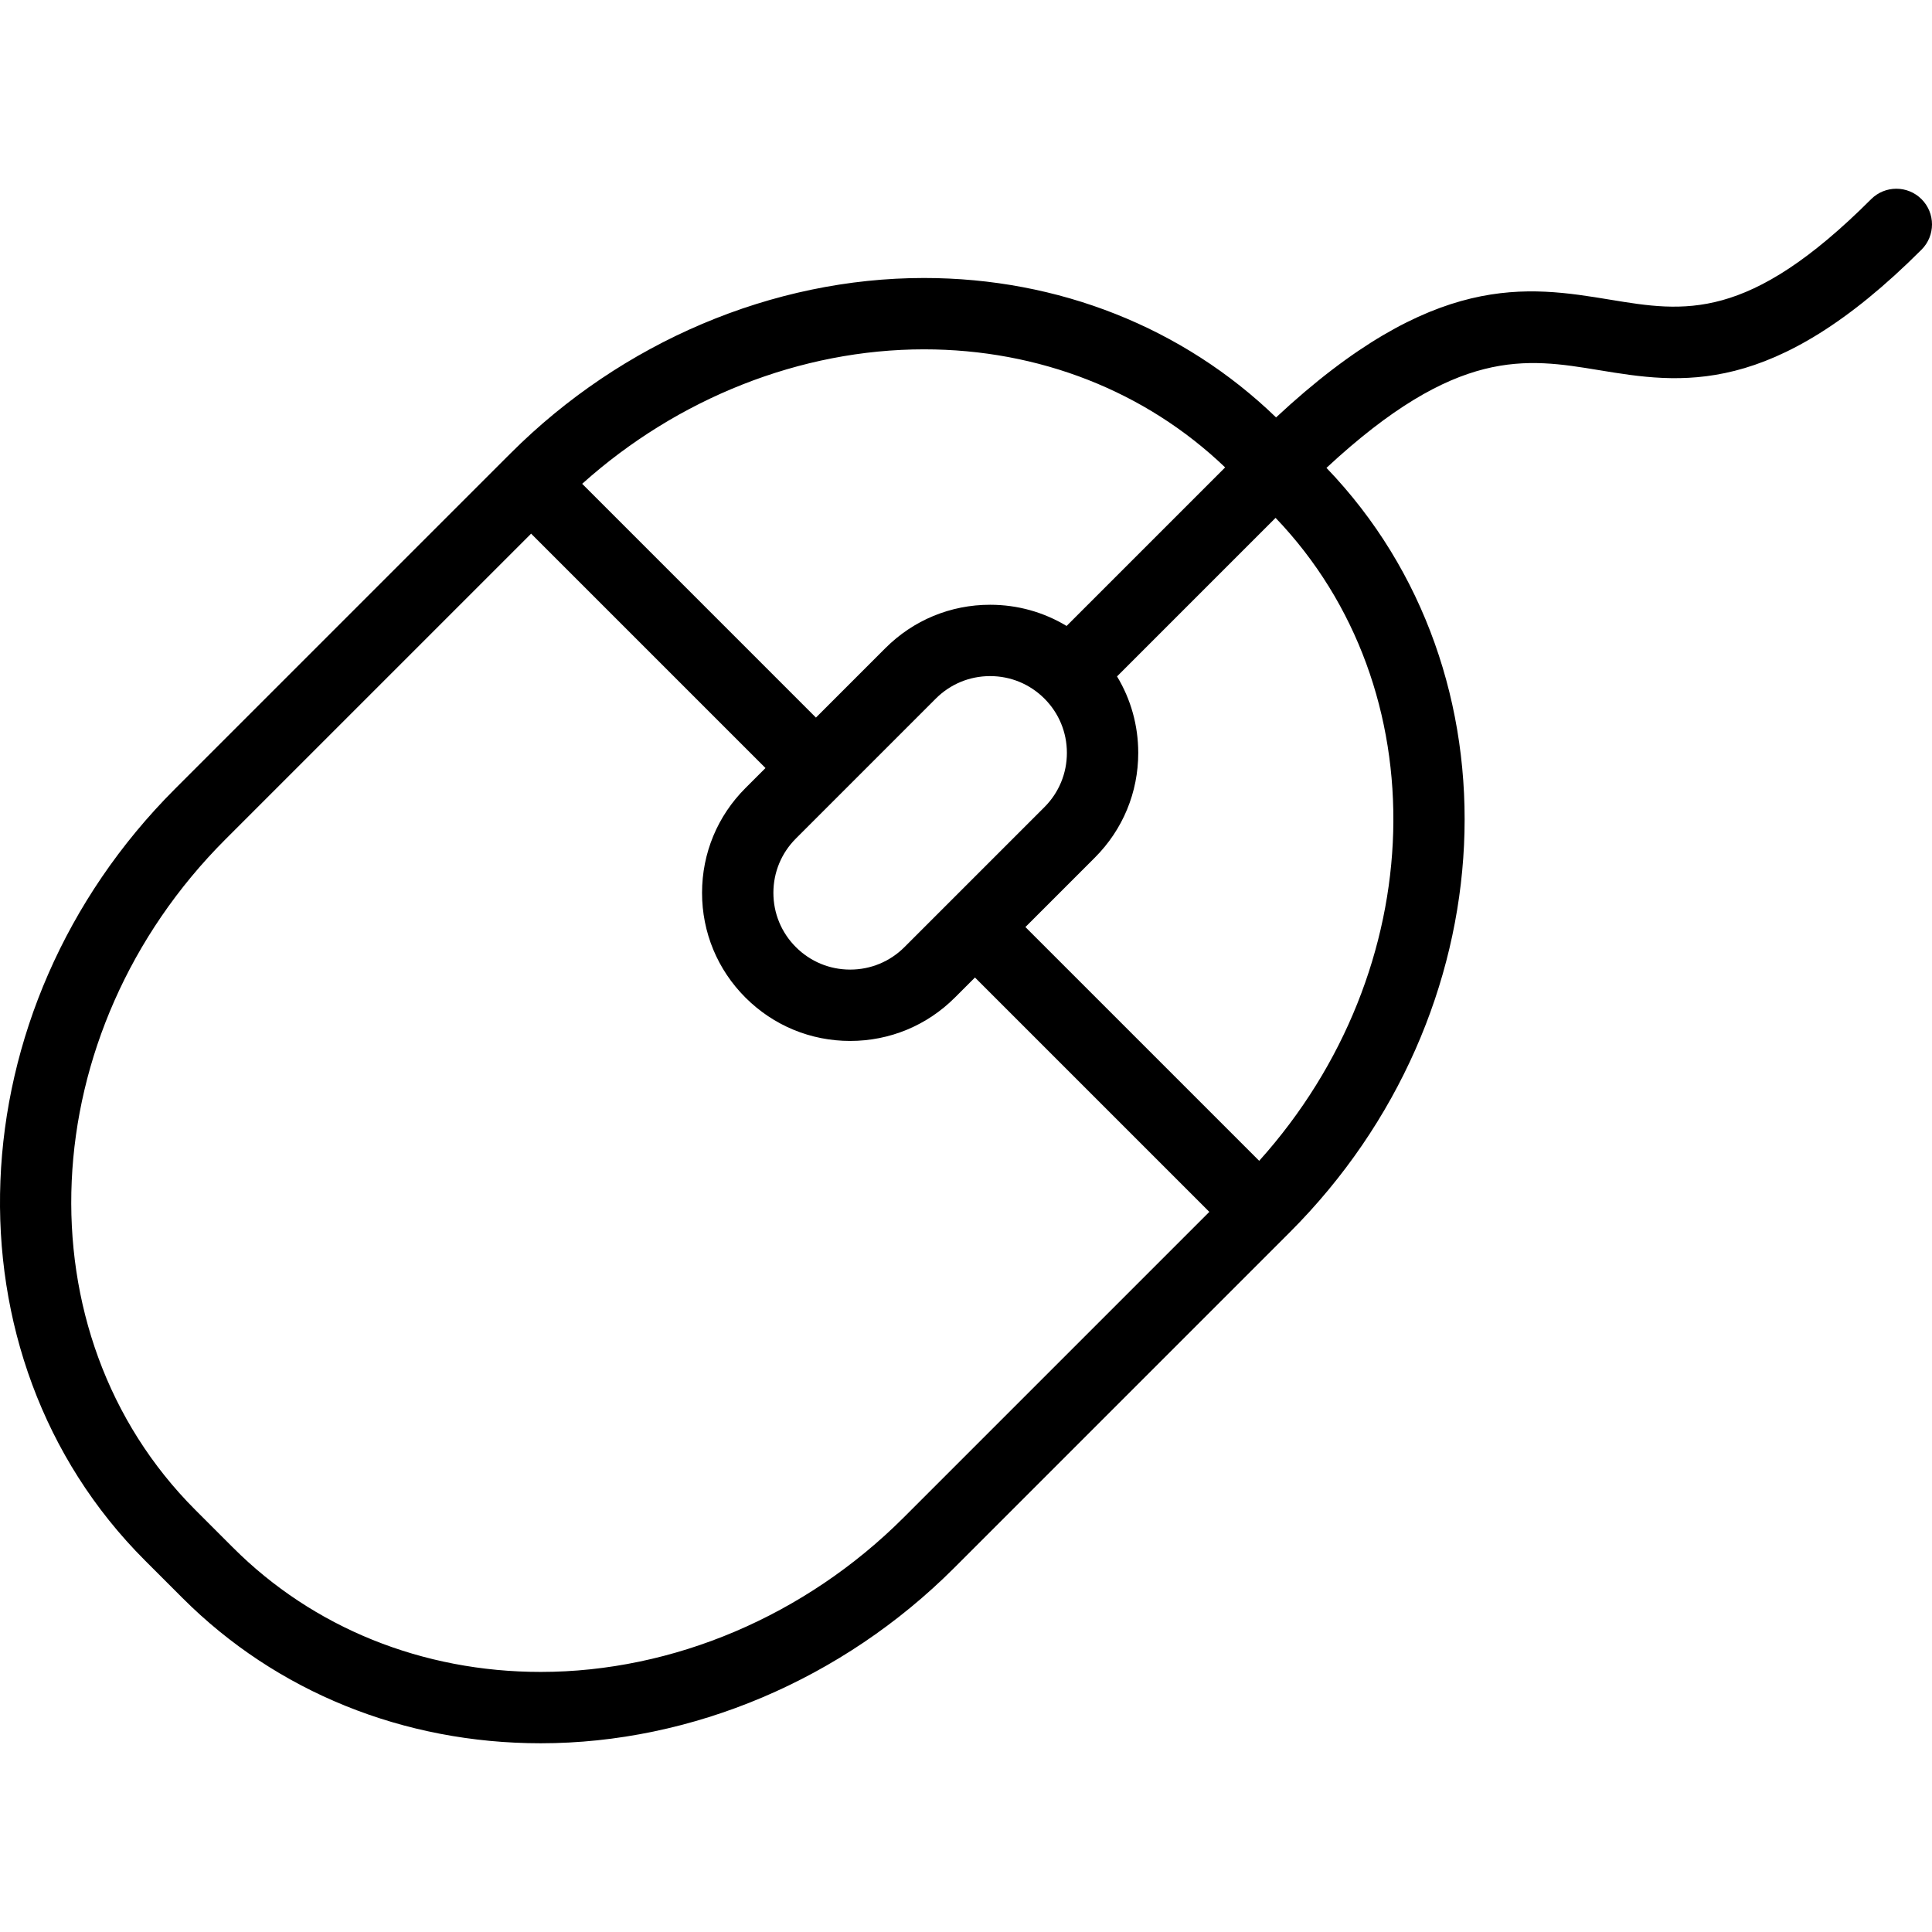
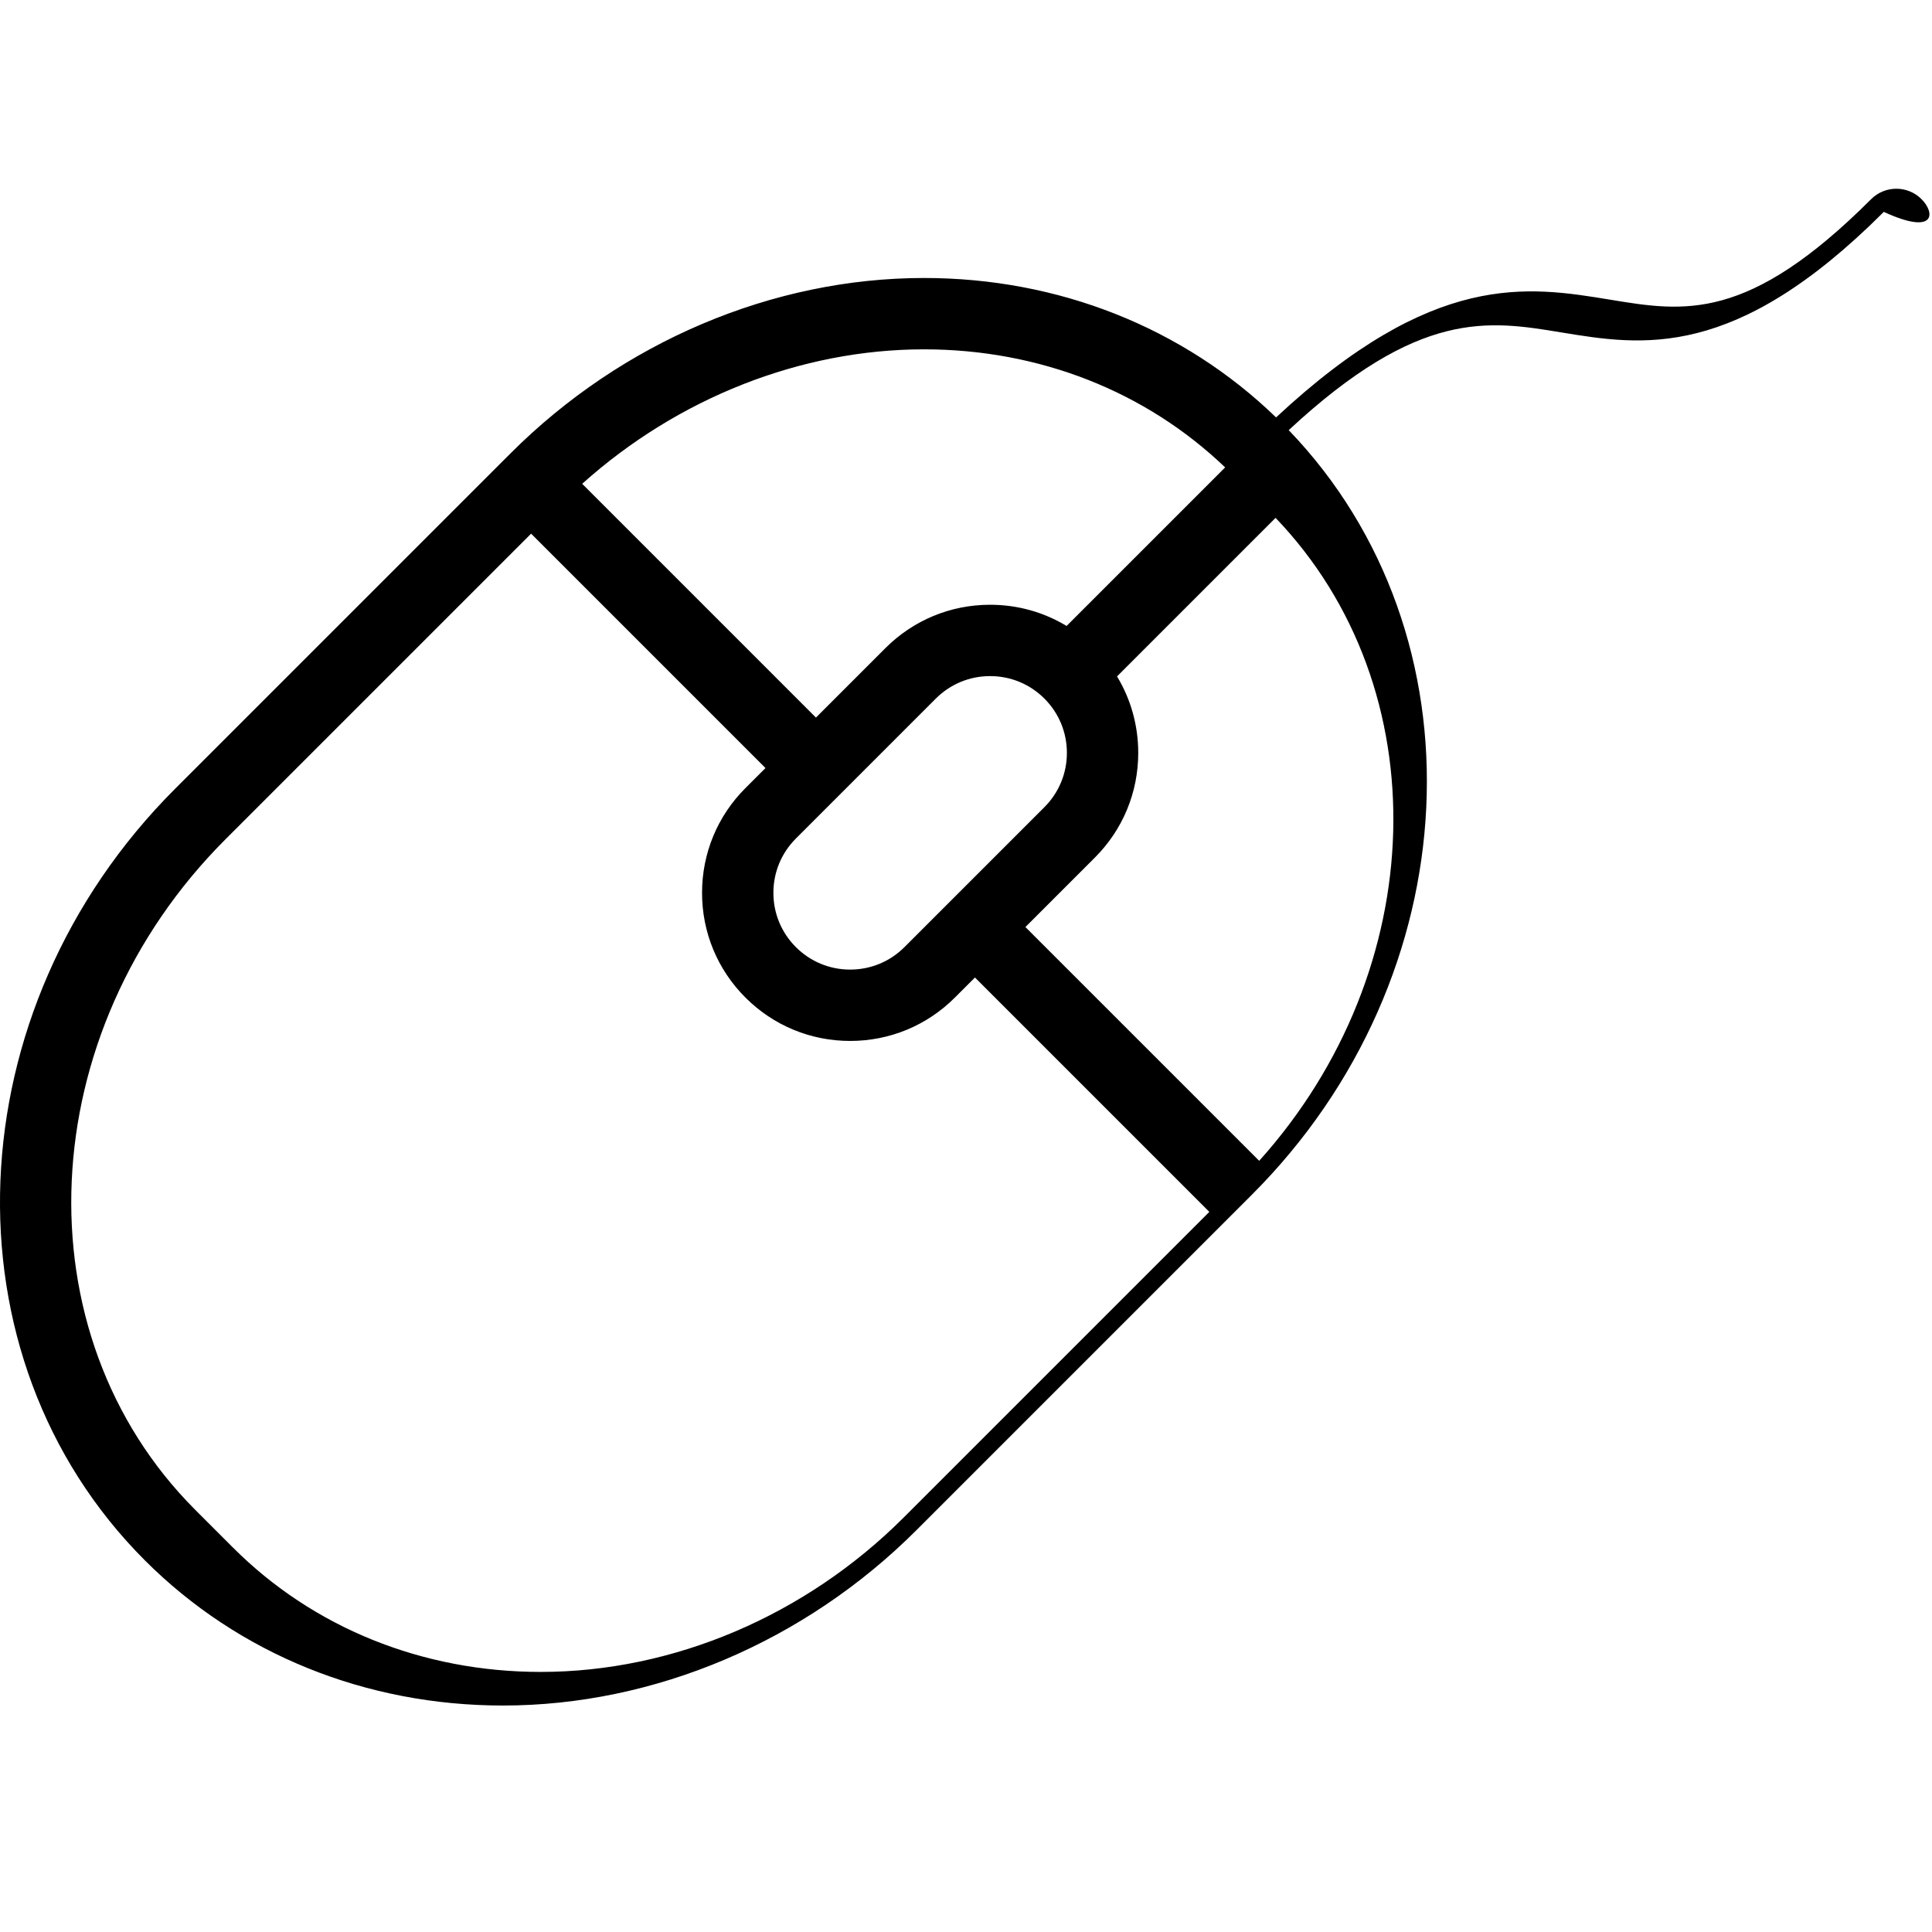
<svg xmlns="http://www.w3.org/2000/svg" fill="#000000" height="800px" width="800px" version="1.1" id="Capa_1" viewBox="0 0 324.952 324.952" xml:space="preserve">
-   <path d="M323.195,33.502c-2.342-2.344-6.143-2.344-8.484,0c-20.718,20.718-31.436,18.955-43.851,16.909  c-13.984-2.301-29.752-4.876-56.232,19.795c-15.643-15.121-36.605-23.45-59.216-23.45c-25.451,0-50.795,10.747-69.532,29.485  L85.1,77.02c-0.003,0.003-0.008,0.005-0.011,0.009c-0.003,0.004-0.006,0.008-0.009,0.011l-55.644,55.643  c-37.173,37.172-39.447,95.383-5.069,129.761l6.349,6.349c15.744,15.745,37.135,24.416,60.231,24.416  c25.45,0,50.793-10.747,69.53-29.485l55.643-55.643c0.003-0.003,0.008-0.005,0.011-0.009c0.003-0.004,0.006-0.008,0.009-0.011  l0.78-0.78c36.759-36.758,39.368-94.071,6.184-128.587c21.929-20.368,33.549-18.461,45.807-16.442  c13.692,2.251,29.21,4.81,54.284-20.266C325.538,39.643,325.538,35.844,323.195,33.502z M206.061,78.615l-26.668,26.668  c-3.842-2.324-8.255-3.566-12.86-3.566c-6.655,0-12.911,2.591-17.617,7.297l-11.679,11.68l-39.318-39.32  c16.071-14.421,36.762-22.617,57.493-22.617C174.774,58.756,192.689,65.807,206.061,78.615z M152.126,159.297  c-2.44,2.439-5.684,3.783-9.133,3.783c-3.449,0-6.692-1.343-9.131-3.781c-2.438-2.439-3.781-5.682-3.781-9.131  s1.344-6.692,3.783-9.132l23.536-23.538c2.439-2.438,5.682-3.781,9.132-3.781c3.449,0,6.692,1.343,9.131,3.781  c2.439,2.439,3.782,5.682,3.782,9.132c0,3.448-1.343,6.691-3.781,9.13L152.126,159.297z M151.992,255.239  c-16.504,16.504-38.754,25.97-61.045,25.97c-19.892,0-38.268-7.423-51.746-20.9l-6.349-6.349  c-29.699-29.7-27.425-80.298,5.068-112.792l51.41-51.41l39.42,39.421l-3.372,3.372c-4.706,4.705-7.298,10.962-7.298,17.616  c-0.001,6.654,2.59,12.911,7.296,17.617c4.705,4.705,10.962,7.296,17.616,7.296c6.654,0,12.911-2.592,17.617-7.298l3.373-3.373  l39.42,39.42L151.992,255.239z M211.788,195.245l-39.32-39.32l11.681-11.68c4.706-4.705,7.297-10.961,7.297-17.616  c0-4.605-1.243-9.019-3.567-12.86l26.665-26.667C242.091,115.858,240.675,163.118,211.788,195.245z" />
+   <path d="M323.195,33.502c-2.342-2.344-6.143-2.344-8.484,0c-20.718,20.718-31.436,18.955-43.851,16.909  c-13.984-2.301-29.752-4.876-56.232,19.795c-15.643-15.121-36.605-23.45-59.216-23.45c-25.451,0-50.795,10.747-69.532,29.485  L85.1,77.02c-0.003,0.003-0.008,0.005-0.011,0.009c-0.003,0.004-0.006,0.008-0.009,0.011l-55.644,55.643  c-37.173,37.172-39.447,95.383-5.069,129.761c15.744,15.745,37.135,24.416,60.231,24.416  c25.45,0,50.793-10.747,69.53-29.485l55.643-55.643c0.003-0.003,0.008-0.005,0.011-0.009c0.003-0.004,0.006-0.008,0.009-0.011  l0.78-0.78c36.759-36.758,39.368-94.071,6.184-128.587c21.929-20.368,33.549-18.461,45.807-16.442  c13.692,2.251,29.21,4.81,54.284-20.266C325.538,39.643,325.538,35.844,323.195,33.502z M206.061,78.615l-26.668,26.668  c-3.842-2.324-8.255-3.566-12.86-3.566c-6.655,0-12.911,2.591-17.617,7.297l-11.679,11.68l-39.318-39.32  c16.071-14.421,36.762-22.617,57.493-22.617C174.774,58.756,192.689,65.807,206.061,78.615z M152.126,159.297  c-2.44,2.439-5.684,3.783-9.133,3.783c-3.449,0-6.692-1.343-9.131-3.781c-2.438-2.439-3.781-5.682-3.781-9.131  s1.344-6.692,3.783-9.132l23.536-23.538c2.439-2.438,5.682-3.781,9.132-3.781c3.449,0,6.692,1.343,9.131,3.781  c2.439,2.439,3.782,5.682,3.782,9.132c0,3.448-1.343,6.691-3.781,9.13L152.126,159.297z M151.992,255.239  c-16.504,16.504-38.754,25.97-61.045,25.97c-19.892,0-38.268-7.423-51.746-20.9l-6.349-6.349  c-29.699-29.7-27.425-80.298,5.068-112.792l51.41-51.41l39.42,39.421l-3.372,3.372c-4.706,4.705-7.298,10.962-7.298,17.616  c-0.001,6.654,2.59,12.911,7.296,17.617c4.705,4.705,10.962,7.296,17.616,7.296c6.654,0,12.911-2.592,17.617-7.298l3.373-3.373  l39.42,39.42L151.992,255.239z M211.788,195.245l-39.32-39.32l11.681-11.68c4.706-4.705,7.297-10.961,7.297-17.616  c0-4.605-1.243-9.019-3.567-12.86l26.665-26.667C242.091,115.858,240.675,163.118,211.788,195.245z" />
</svg>